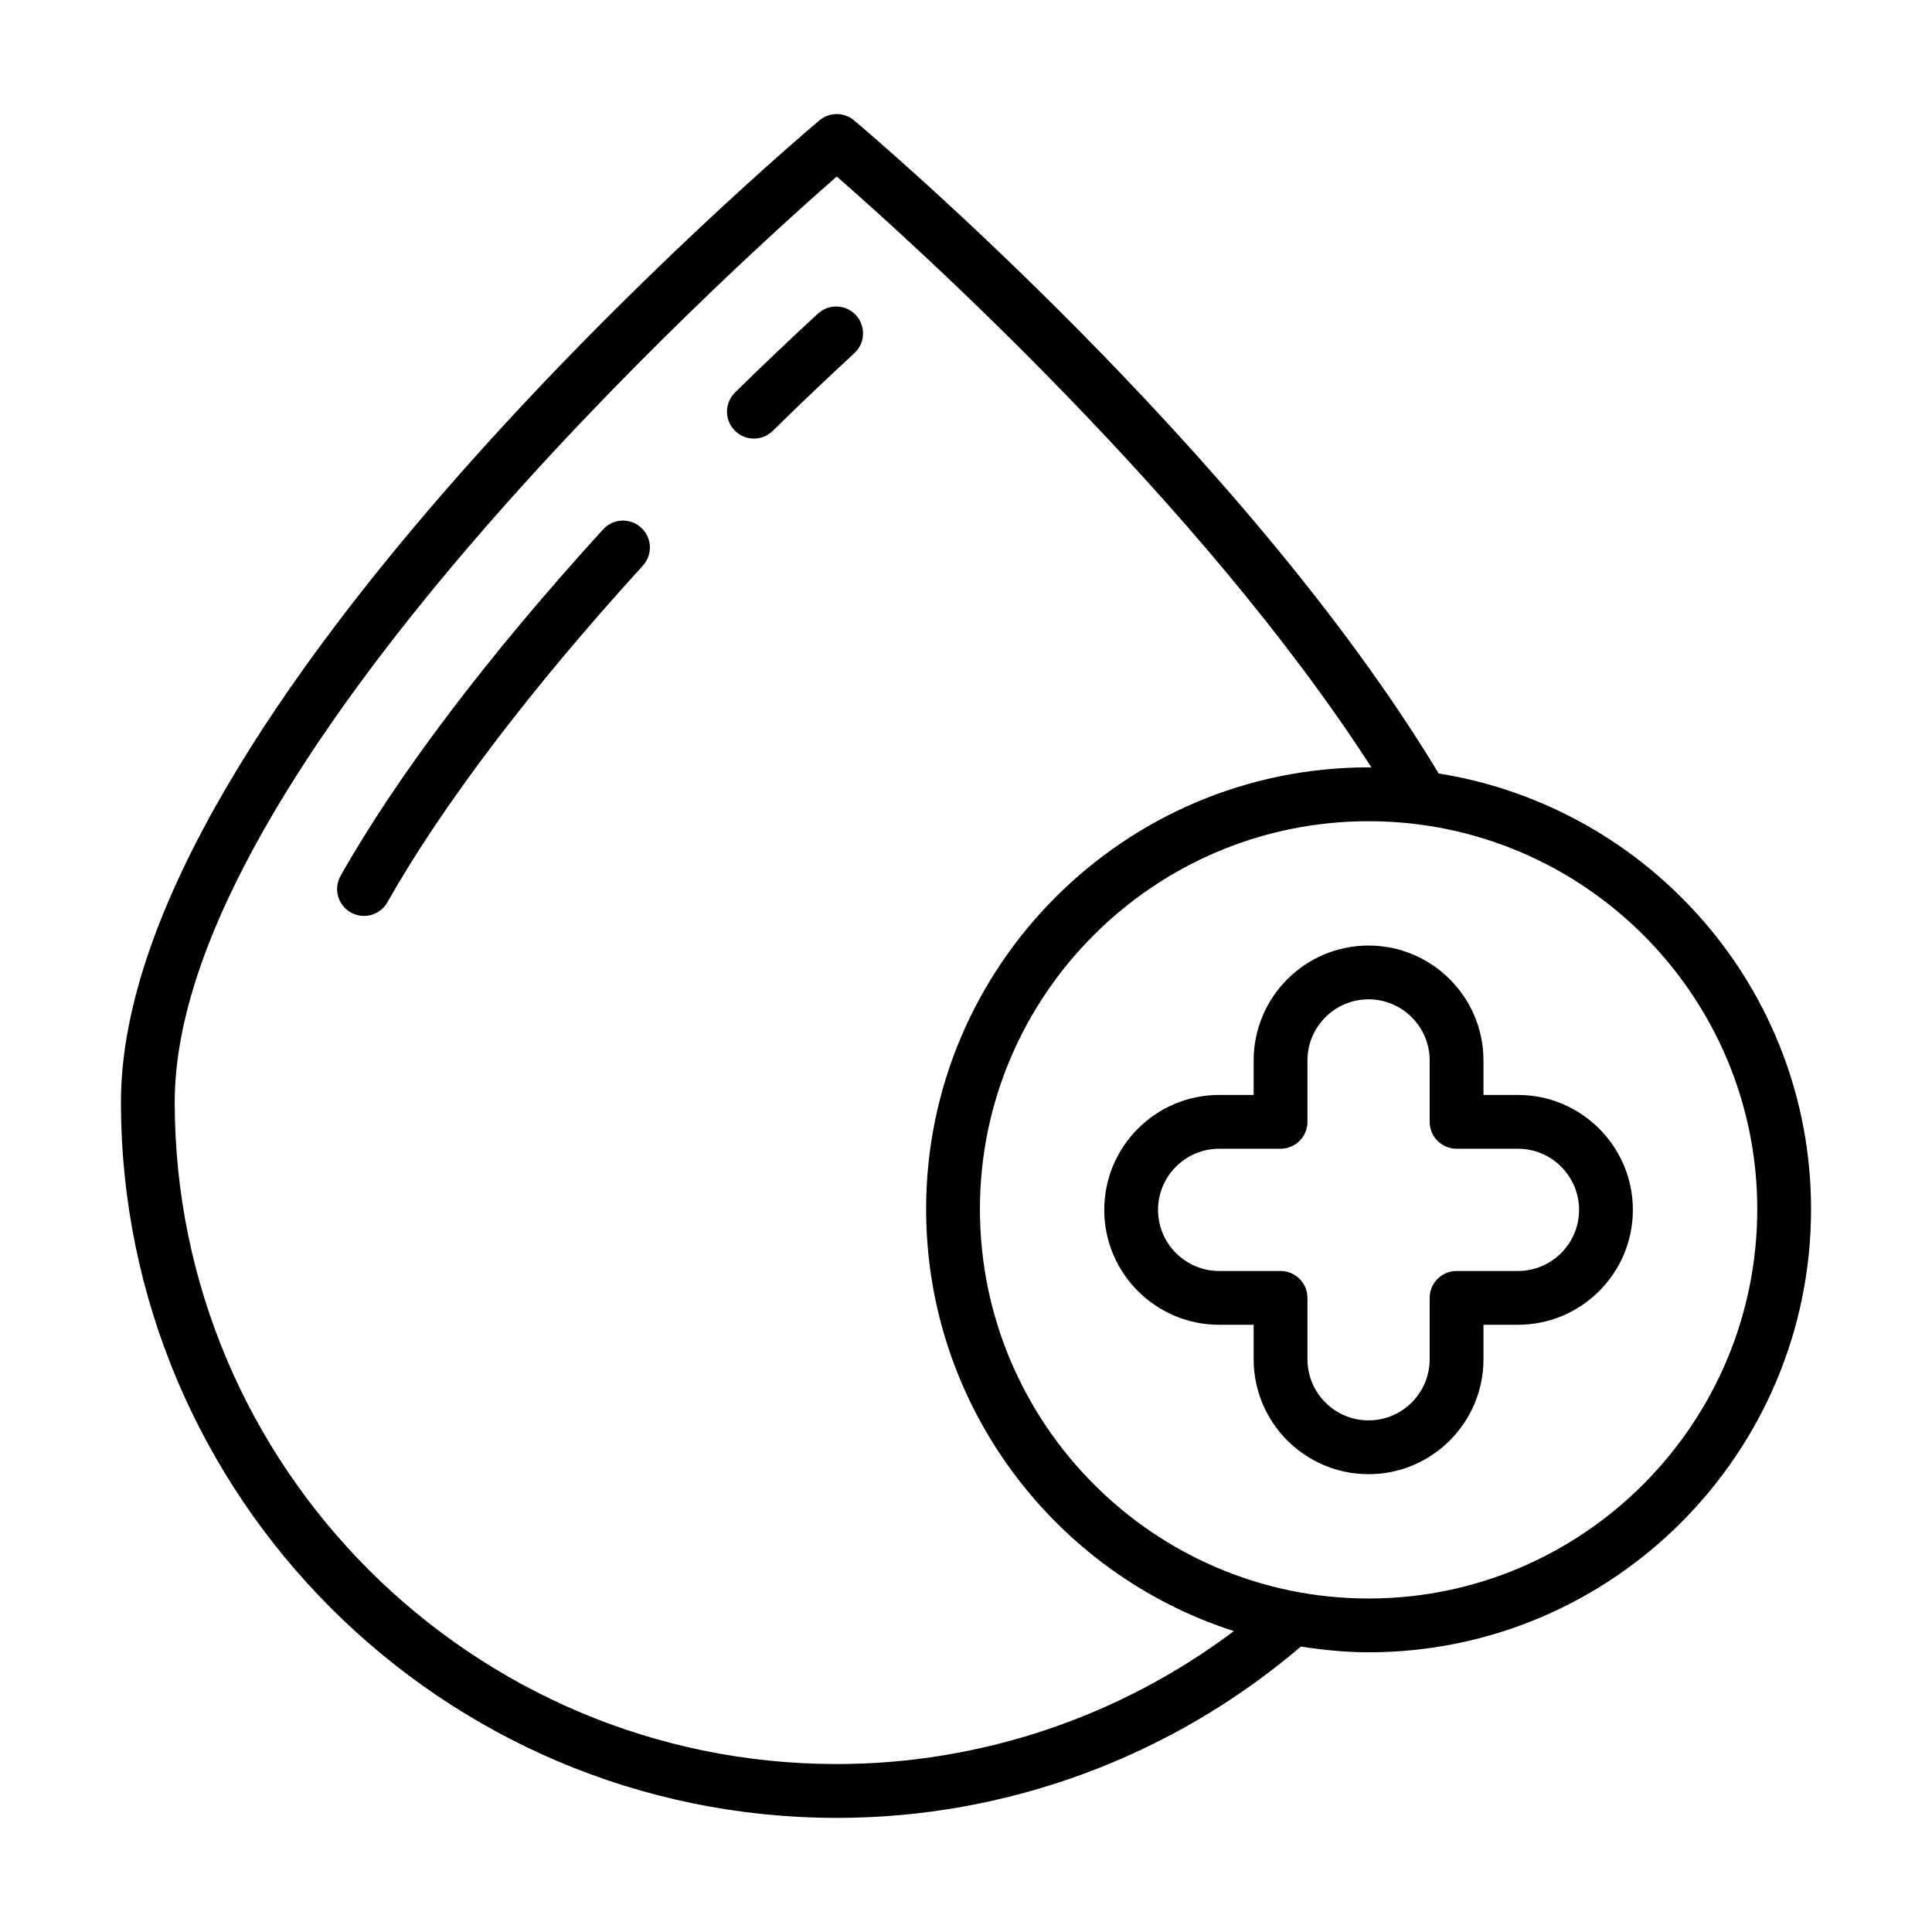
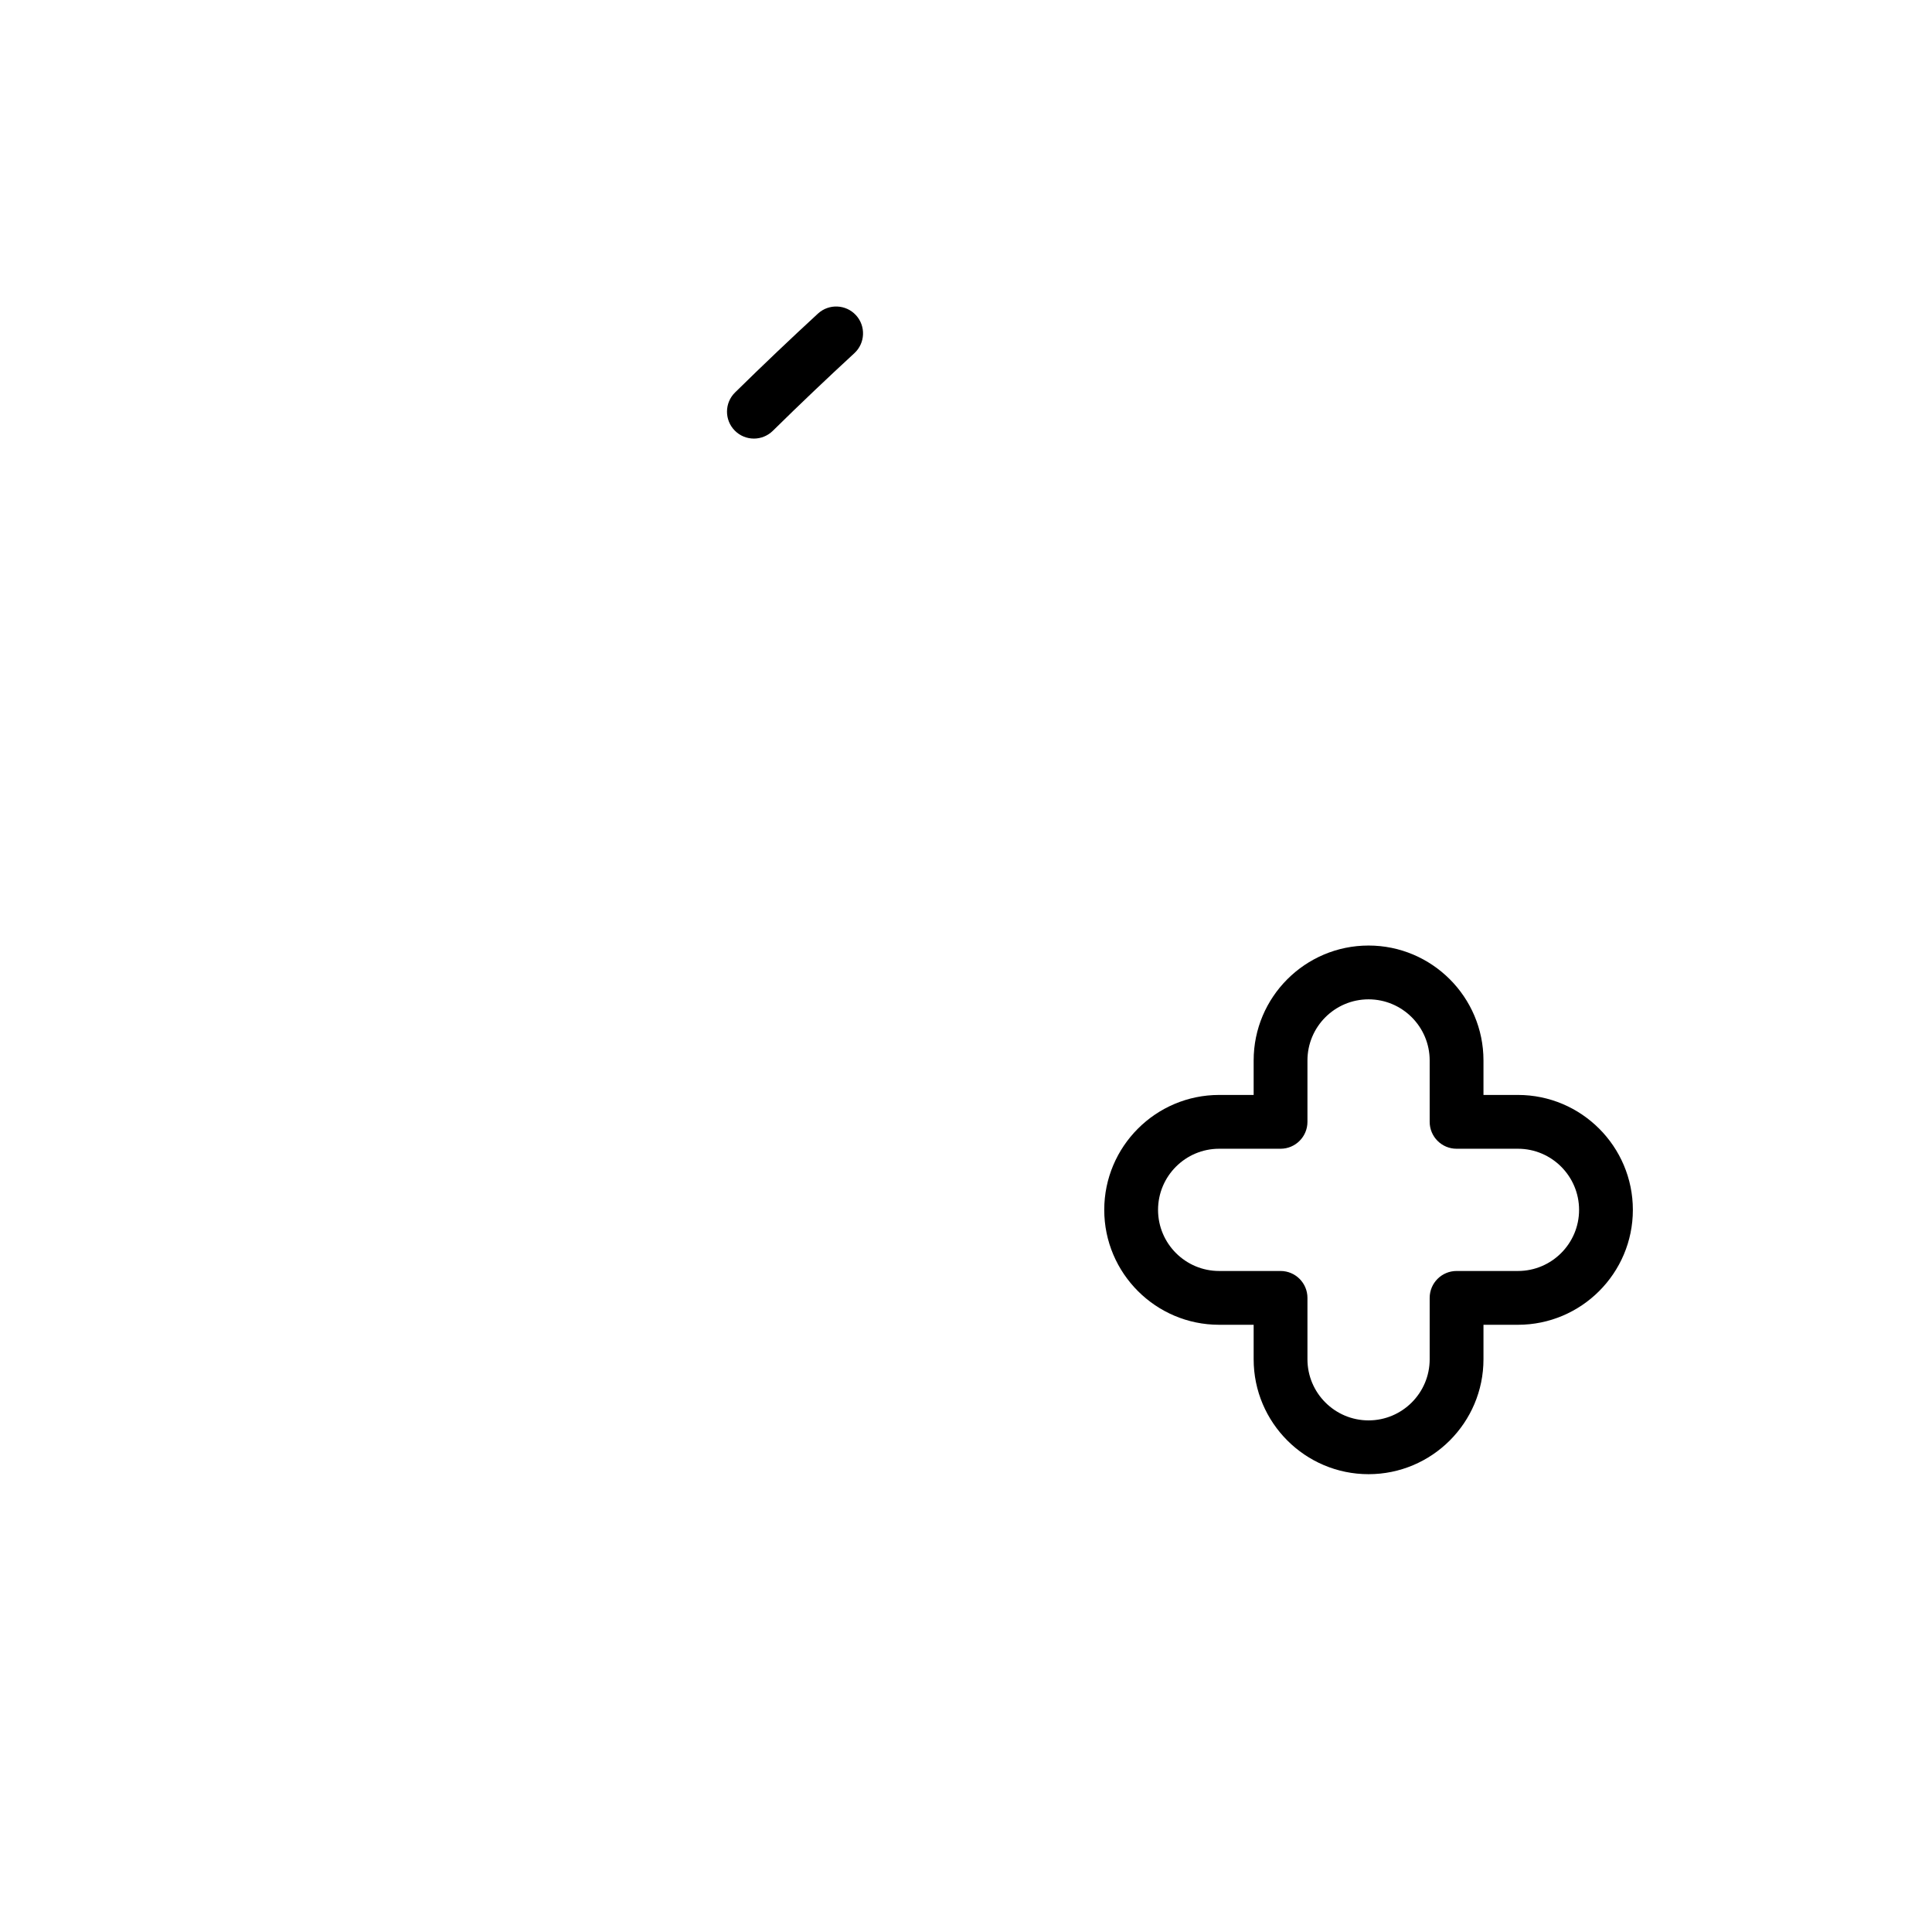
<svg xmlns="http://www.w3.org/2000/svg" fill="#000000" width="800px" height="800px" version="1.1" viewBox="144 144 512 512">
  <g>
-     <path d="m365.75 625.76c45.148 0 88.723-16.152 123-45.406 5.863 0.906 11.824 1.523 17.938 1.523 64.656 0 117.26-52.688 117.26-117.45 0-58.227-42.848-106.52-98.691-115.45-51.52-85.496-150.67-169.5-154.91-173.07-2.656-2.238-6.535-2.238-9.191 0-7.555 6.363-185.1 157.05-185.1 260.15 0 104.6 85.098 189.7 189.7 189.7zm243.94-161.33c0 56.902-46.211 103.19-103 103.19-56.793 0-103-46.289-103-103.19 0-56.688 46.203-102.8 103-102.8 56.793 0 103 46.117 103 102.8zm-243.94-273.65c19.516 17.039 96.457 86.316 141.7 156.62-0.258 0-0.508-0.039-0.77-0.039-64.656 0-117.25 52.516-117.25 117.06 0 52.297 34.316 96.68 81.562 111.84-30.262 22.738-67.133 35.23-105.25 35.23-96.738 0-175.44-78.703-175.44-175.44 0.004-87.734 147.34-220.71 175.45-245.28z" />
-     <path d="m246.66 383.11c14.582-25.766 37.996-56.617 67.711-89.215 2.644-2.91 2.441-7.422-0.473-10.07-2.906-2.656-7.406-2.441-10.07 0.465-30.422 33.379-54.48 65.121-69.566 91.805-1.941 3.426-0.734 7.773 2.691 9.715 1.105 0.625 2.312 0.922 3.5 0.922 2.484 0 4.898-1.301 6.207-3.621z" />
    <path d="m343.79 260.23c1.801 0 3.609-0.684 5.004-2.047 7.316-7.203 14.574-14.09 21.621-20.582 2.894-2.668 3.082-7.18 0.418-10.078-2.664-2.891-7.184-3.074-10.07-0.414-7.156 6.59-14.527 13.59-21.973 20.906-2.805 2.762-2.84 7.273-0.082 10.082 1.398 1.422 3.234 2.133 5.082 2.133z" />
    <path d="m476.23 425.03v9.141h-9.145c-16.793 0-30.449 13.664-30.449 30.457s13.656 30.453 30.449 30.453h9.145v9.141c0 16.793 13.656 30.453 30.449 30.453 16.793 0 30.457-13.66 30.457-30.453v-9.141h9.133c16.793 0 30.457-13.66 30.457-30.453s-13.664-30.457-30.457-30.457h-9.133v-9.141c0-16.793-13.664-30.453-30.457-30.453-16.793 0-30.449 13.66-30.449 30.453zm46.648 0v16.27c0 3.938 3.195 7.129 7.129 7.129h16.266c8.93 0 16.199 7.269 16.199 16.199s-7.269 16.195-16.199 16.195h-16.266c-3.938 0-7.129 3.195-7.129 7.129v16.27c0 8.93-7.269 16.195-16.199 16.195-8.93 0-16.191-7.266-16.191-16.195v-16.27c0-3.938-3.195-7.129-7.129-7.129h-16.273c-8.93 0-16.191-7.266-16.191-16.195s7.258-16.199 16.191-16.199h16.273c3.938 0 7.129-3.195 7.129-7.129v-16.27c0-8.93 7.258-16.195 16.191-16.195 8.93 0 16.199 7.266 16.199 16.195z" />
  </g>
</svg>